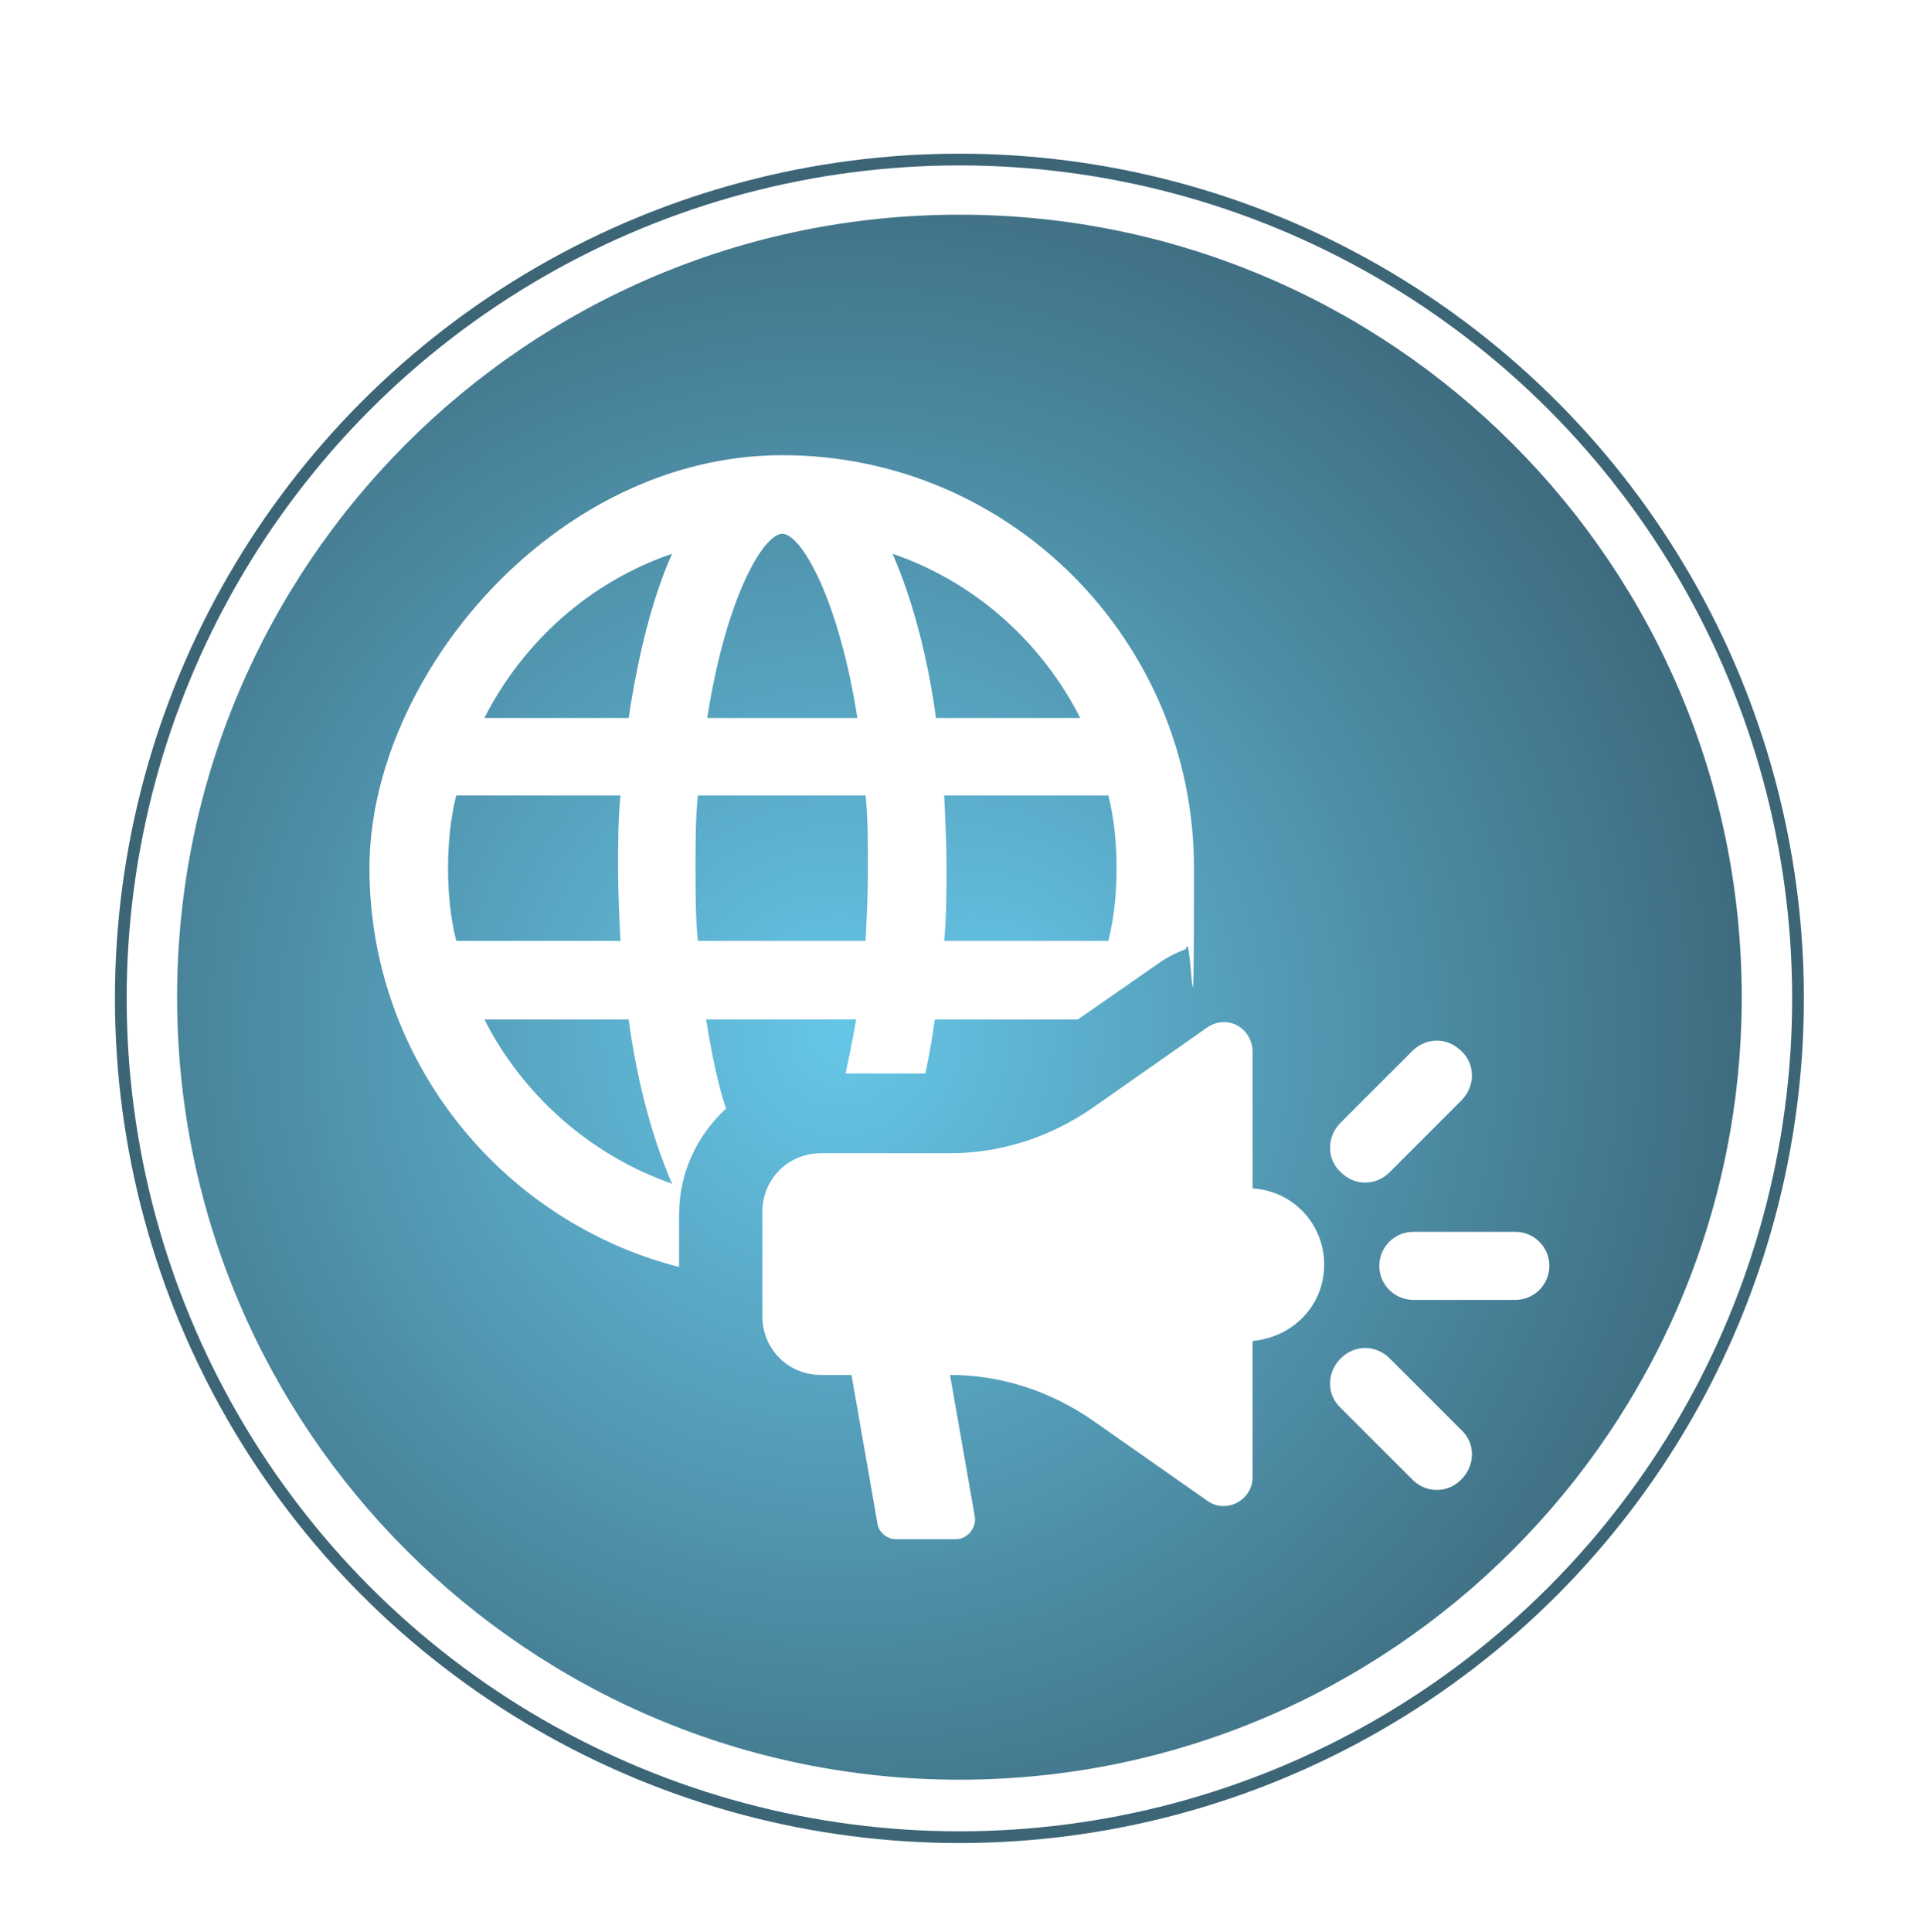
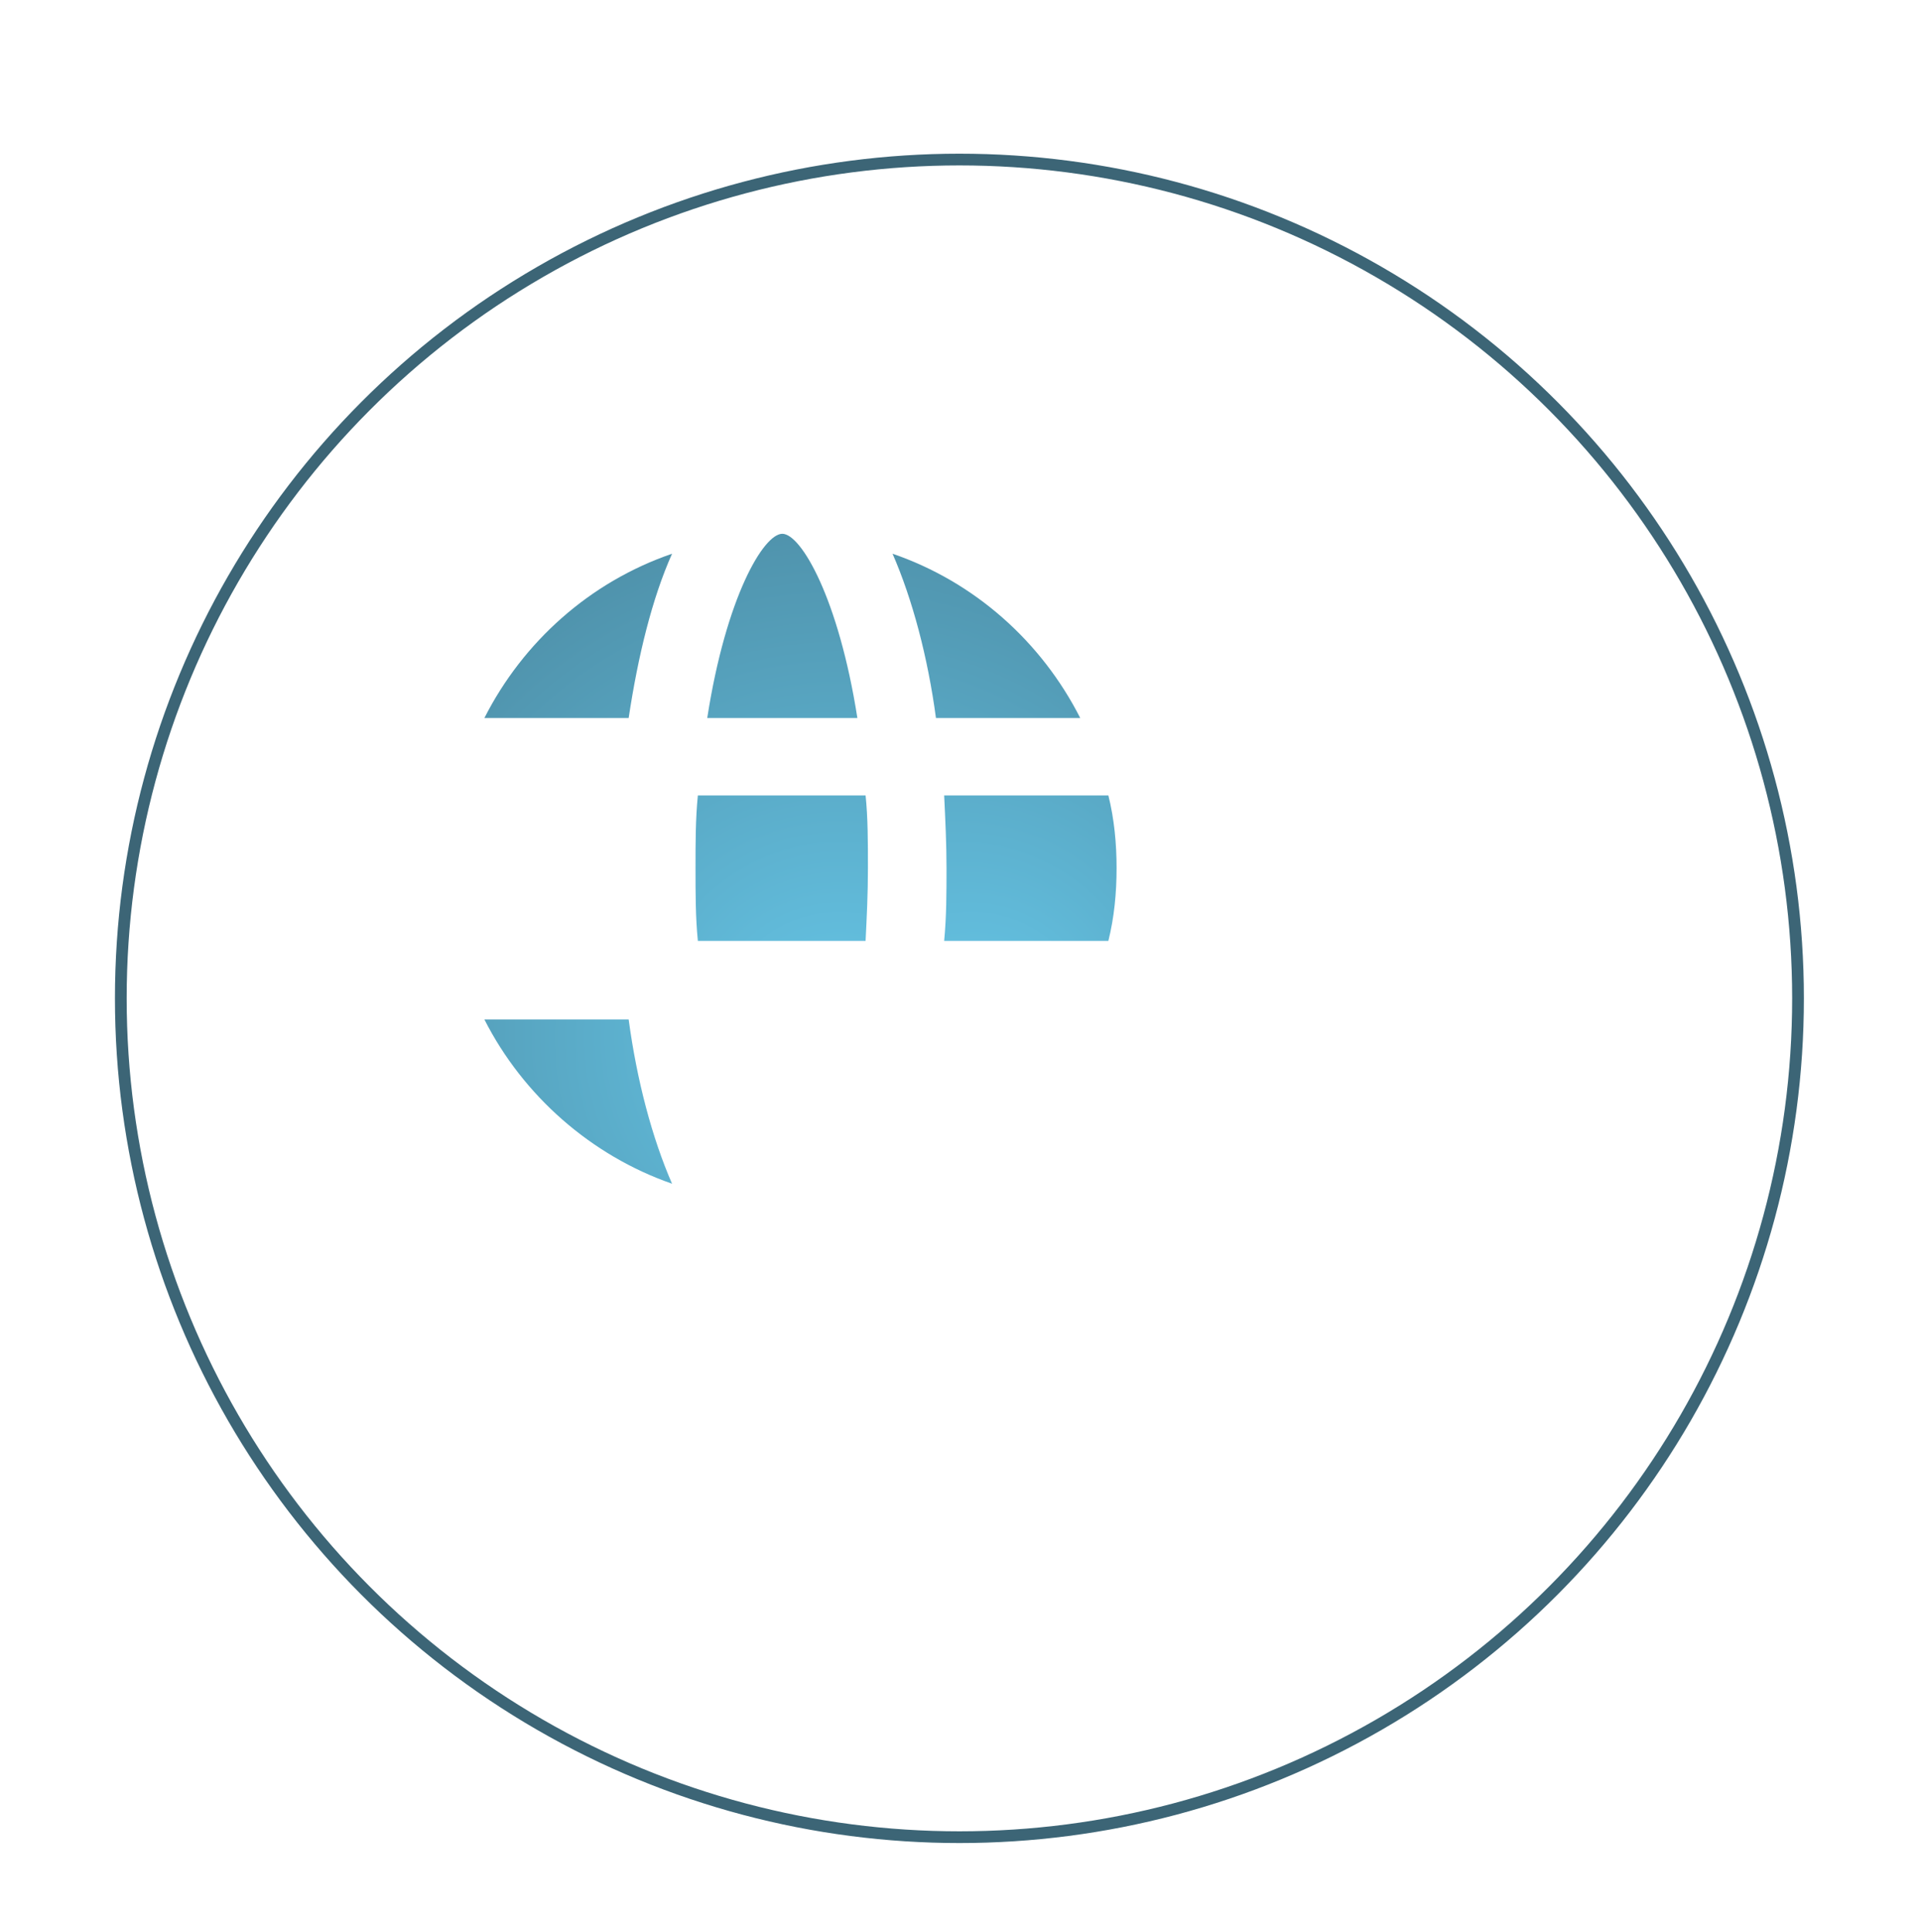
<svg xmlns="http://www.w3.org/2000/svg" xmlns:xlink="http://www.w3.org/1999/xlink" id="Calque_1" version="1.1" viewBox="0 0 163.7 164.7">
  <defs>
    <style>
      .st0 {
        fill: url(#Dégradé_sans_nom_141);
      }

      .st1 {
        fill: url(#Dégradé_sans_nom_14);
      }

      .st2 {
        fill: url(#Dégradé_sans_nom_142);
      }

      .st3 {
        fill: url(#Dégradé_sans_nom_146);
      }

      .st4 {
        fill: url(#Dégradé_sans_nom_147);
      }

      .st5 {
        fill: none;
        stroke: #3c6576;
        stroke-miterlimit: 10;
      }

      .st6 {
        fill: url(#Dégradé_sans_nom_143);
      }

      .st7 {
        fill: url(#Dégradé_sans_nom_145);
      }

      .st8 {
        fill: url(#Dégradé_sans_nom_144);
      }
    </style>
    <radialGradient id="Dégradé_sans_nom_14" data-name="Dégradé sans nom 14" cx="71.6" cy="88.4" fx="84.4" fy="88.4" r="83.6" gradientUnits="userSpaceOnUse">
      <stop offset="0" stop-color="#66c6e7" />
      <stop offset="1" stop-color="#3b6476" />
    </radialGradient>
    <radialGradient id="Dégradé_sans_nom_141" data-name="Dégradé sans nom 14" cx="71.6" cy="88.4" fx="71.6" fy="88.4" r="83.6" xlink:href="#Dégradé_sans_nom_14" />
    <radialGradient id="Dégradé_sans_nom_142" data-name="Dégradé sans nom 14" fx="71.6" r="83.6" xlink:href="#Dégradé_sans_nom_14" />
    <radialGradient id="Dégradé_sans_nom_143" data-name="Dégradé sans nom 14" cy="88.4" fx="71.6" fy="88.4" r="83.6" xlink:href="#Dégradé_sans_nom_14" />
    <radialGradient id="Dégradé_sans_nom_144" data-name="Dégradé sans nom 14" cy="88.4" fx="71.6" fy="88.4" r="83.6" xlink:href="#Dégradé_sans_nom_14" />
    <radialGradient id="Dégradé_sans_nom_145" data-name="Dégradé sans nom 14" fx="71.6" r="83.6" xlink:href="#Dégradé_sans_nom_14" />
    <radialGradient id="Dégradé_sans_nom_146" data-name="Dégradé sans nom 14" cy="88.4" fx="71.6" fy="88.4" r="83.6" xlink:href="#Dégradé_sans_nom_14" />
    <radialGradient id="Dégradé_sans_nom_147" data-name="Dégradé sans nom 14" fx="71.6" r="83.6" xlink:href="#Dégradé_sans_nom_14" />
  </defs>
  <g>
    <path class="st1" d="M80.7,74c0,2.1,0,4.1-.2,6.2h14c.5-2,.7-4.1.7-6.2s-.2-4.2-.7-6.2h-14c.1,2.1.2,4.1.2,6.2Z" />
    <path class="st0" d="M92.1,61.2c-3.3-6.5-9-11.6-16-14,1.7,3.9,3,8.8,3.7,14h12.3Z" />
-     <path class="st2" d="M52.7,74c0-2.1,0-4.1.2-6.2h-14c-.5,2-.7,4.1-.7,6.2s.2,4.2.7,6.2h14c-.1-2.1-.2-4.1-.2-6.2Z" />
    <path class="st6" d="M41.3,86.9c3.3,6.5,9.1,11.6,16,14-1.7-3.9-3-8.8-3.7-14h-12.3Z" />
    <path class="st8" d="M41.3,61.2h12.3c.8-5.3,2-10.2,3.7-14-7,2.4-12.7,7.5-16,14Z" />
    <path class="st7" d="M66.7,45.5c-1.6,0-4.8,5.4-6.4,15.7h12.8c-1.6-10.2-4.8-15.7-6.4-15.7Z" />
-     <path class="st3" d="M81.8,18.3c-36.9,0-66.7,29.9-66.7,66.7s29.9,66.7,66.7,66.7,66.7-29.9,66.7-66.7S118.7,18.3,81.8,18.3ZM114.3,95.7l6.1-6.1c1.2-1.2,3-1.2,4.2,0,1.2,1.1,1.2,3,0,4.2l-6.1,6.1c-.6.6-1.3.9-2.1.9s-1.5-.3-2.1-.9c-1.2-1.1-1.2-3,0-4.2ZM57.9,103.4v4.6c-15.2-3.9-26.4-17.7-26.4-34s15.8-35.2,35.2-35.2,35.1,15.8,35.1,35.2-.2,4.6-.7,6.9c-.8.3-1.6.7-2.3,1.2l-6.9,4.8h-12.2c-.2,1.6-.5,3.1-.8,4.6h-6.8c.3-1.4.6-2.9.9-4.6h-12.8c.5,3,1,5.5,1.7,7.6-2.4,2.2-4,5.4-4,9ZM106.8,114.3v11.6c0,2-2.3,3.2-3.9,2l-9.7-6.8c-3.6-2.5-7.8-3.9-12.2-3.9l2.1,12c.2,1-.6,2-1.6,2h-5.1c-.8,0-1.5-.6-1.6-1.4l-2.2-12.6h-2.6c-2.8,0-5-2.2-5-5v-8.9c0-2.8,2.2-5,5-5h11c4.4,0,8.6-1.4,12.2-3.9l9.7-6.8c1.7-1.2,3.9,0,3.9,2.1v11.6c3.4.2,6.1,3,6.1,6.5s-2.7,6.2-6.1,6.5ZM124.6,126.1c-.6.6-1.3.9-2.1.9s-1.5-.3-2.1-.9l-6.1-6.1c-1.2-1.1-1.2-3,0-4.2,1.2-1.2,3-1.2,4.2,0l6.1,6.1c1.2,1.1,1.2,3,0,4.2ZM129.2,110.8h-8.7c-1.6,0-2.9-1.3-2.9-2.9s1.3-2.9,2.9-2.9h8.7c1.6,0,2.9,1.3,2.9,2.9s-1.3,2.9-2.9,2.9Z" />
    <path class="st4" d="M74,74c0-2.2,0-4.3-.2-6.2h-14.3c-.2,2-.2,4-.2,6.2s0,4.2.2,6.2h14.3c.1-2,.2-4,.2-6.2Z" />
  </g>
  <circle class="st5" cx="81.8" cy="85.1" r="71.5" />
</svg>